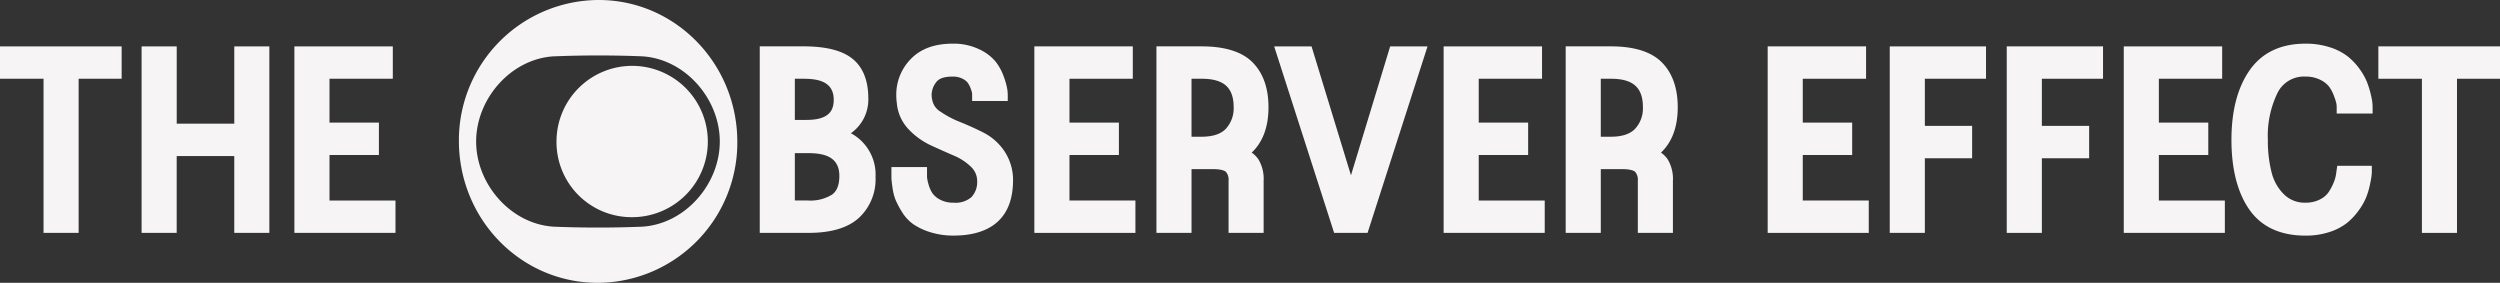
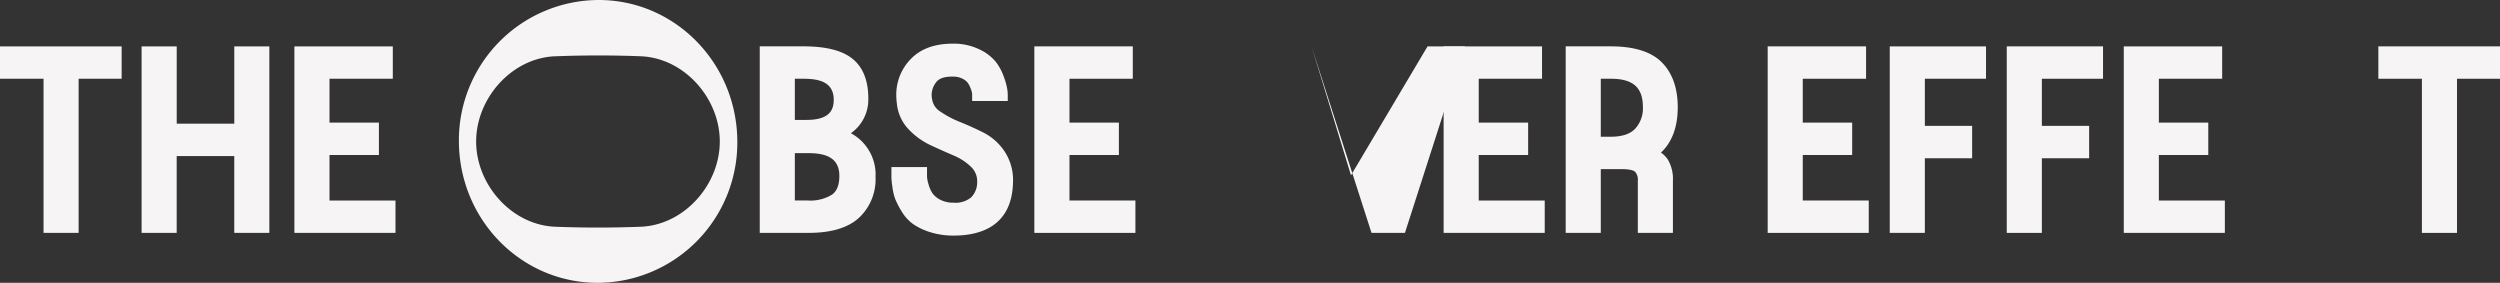
<svg xmlns="http://www.w3.org/2000/svg" height="56" viewBox="0 0 495 56" width="495">
  <rect x="0" y="0" width="495" height="56" fill="#333333" stroke="none" />
  <g fill="#f6f4f4">
    <path d="m0 15.593h8.621v30.518h6.949v-30.518h8.516v-6.412h-24.086z" />
    <path d="m46.389 24.49h-11.4v-15.309h-6.953v36.93h6.948v-15.206h11.4v15.206h6.948v-36.93h-6.943z" />
    <path d="m65.24 30.691h9.784v-6.415h-9.784v-8.683h12.535v-6.412h-19.487v36.93h20.018v-6.411h-13.066z" />
    <path d="m168.479 26.379a8.155 8.155 0 0 0 3.448-6.872c0-3.6-1.078-6.263-3.209-7.93-2.066-1.613-5.222-2.4-9.655-2.4h-8.633v36.93h9.743c4.368 0 7.682-.988 9.849-2.93a10.432 10.432 0 0 0 3.335-8.148 9.294 9.294 0 0 0 -4.878-8.65zm-11.1 3.938h2.528c2.925 0 6.284.51 6.284 4.5 0 1.765-.462 2.975-1.406 3.691a8.139 8.139 0 0 1 -4.878 1.185h-2.528zm2.317-6.576h-2.317v-8.148h1.681c2.8 0 6.021.473 6.021 4.169-.018 1.851-.65 3.979-5.381 3.979z" />
    <path d="m194.675 26.226c-1.515-.761-3.067-1.461-4.61-2.082a19.7 19.7 0 0 1 -3.845-2.029 3.455 3.455 0 0 1 -1.617-2.234l-.012-.054a4.887 4.887 0 0 1 -.129-1.074 4.132 4.132 0 0 1 .923-2.5c.539-.72 1.593-1.086 3.136-1.086h.158a4 4 0 0 1 1.872.407 2.825 2.825 0 0 1 1.057.811 5.032 5.032 0 0 1 .6 1.173 5.478 5.478 0 0 1 .251.815c.016.185.024.333.024.44v1.187h7.054v-1.189a9.4 9.4 0 0 0 -.089-1.115 13.388 13.388 0 0 0 -.665-2.424 10.56 10.56 0 0 0 -1.644-3.062 9.261 9.261 0 0 0 -3.319-2.481 11.744 11.744 0 0 0 -5.189-1.086c-3.558 0-6.341 1.016-8.269 3.017a10.053 10.053 0 0 0 -2.9 7.2 11.388 11.388 0 0 0 .113 1.6 8.589 8.589 0 0 0 2.358 5.173 14.429 14.429 0 0 0 4.4 3.156c1.515.7 3.043 1.379 4.55 2.029a10.918 10.918 0 0 1 3.415 2.251 3.886 3.886 0 0 1 1.183 2.872 4.323 4.323 0 0 1 -1.138 3.09 4.783 4.783 0 0 1 -3.509 1.1 5.468 5.468 0 0 1 -2.69-.6 4.239 4.239 0 0 1 -1.54-1.3 6.3 6.3 0 0 1 -.773-1.8 6.9 6.9 0 0 1 -.28-1.387v-1.958h-7.051v2.107a16.814 16.814 0 0 0 .194 1.8 10.563 10.563 0 0 0 .6 2.514 16.763 16.763 0 0 0 1.252 2.383 8.314 8.314 0 0 0 2.285 2.5 12.435 12.435 0 0 0 3.354 1.58 15.048 15.048 0 0 0 4.643.675c5.308 0 11.652-1.864 11.753-10.757a10.286 10.286 0 0 0 -1.722-5.979 11.046 11.046 0 0 0 -4.184-3.683z" />
    <path d="m211.756 30.691h9.785v-6.415h-9.785v-8.683h12.536v-6.412h-19.492v36.93h20.014v-6.411h-13.058z" />
-     <path d="m251.161 21.226c0-3.786-1.062-6.774-3.152-8.881s-5.482-3.165-10.085-3.165h-8.949v36.93h6.948v-12.624h4.169c1.872 0 2.467.375 2.633.535a2.392 2.392 0 0 1 .531 1.765v10.325h6.944v-10.325a7.471 7.471 0 0 0 -1.021-4.214 4.973 4.973 0 0 0 -1.341-1.354c2.208-2.09 3.323-5.107 3.323-8.992zm-15.234-5.634h2c4.383 0 6.336 1.737 6.336 5.63a5.968 5.968 0 0 1 -1.511 4.239c-.981 1.066-2.6 1.609-4.83 1.609h-2v-11.477z" />
-     <path d="m267.492 34.708-7.807-25.527h-7.4l11.874 36.93h6.62l11.875-36.93h-7.4z" />
+     <path d="m267.492 34.708-7.807-25.527l11.874 36.93h6.62l11.875-36.93h-7.4z" />
    <path d="m292.789 30.691h9.784v-6.415h-9.784v-8.683h12.535v-6.412h-19.487v36.93h20.018v-6.411h-13.066z" />
    <path d="m332.193 21.226c0-3.786-1.062-6.774-3.152-8.881s-5.482-3.165-10.084-3.165h-8.95v36.93h6.949v-12.624h4.168c1.872 0 2.464.375 2.634.535a2.4 2.4 0 0 1 .531 1.765v10.325h6.948v-10.325a7.471 7.471 0 0 0 -1.021-4.214 4.987 4.987 0 0 0 -1.341-1.354c2.208-2.09 3.318-5.107 3.318-8.992zm-15.233-5.633h2c4.384 0 6.336 1.737 6.336 5.63a5.968 5.968 0 0 1 -1.511 4.239c-.98 1.066-2.605 1.609-4.829 1.609h-2v-11.478z" />
    <path d="m356.947 30.691h9.784v-6.415h-9.784v-8.683h12.535v-6.412h-19.482v36.93h20.014v-6.411h-13.067z" />
    <path d="m374.17 46.111h6.952v-14.774h9.359v-6.415h-9.359v-9.329h12.11v-6.412h-19.062z" />
    <path d="m397.336 46.111h6.952v-14.774h9.363v-6.415h-9.363v-9.329h12.112v-6.412h-19.064z" />
    <path d="m427.455 30.691h9.784v-6.415h-9.784v-8.683h12.535v-6.412h-19.484v36.93h20.014v-6.411h-13.065z" />
-     <path d="m469.423 18.724a18.218 18.218 0 0 0 -.737-2.42 12.241 12.241 0 0 0 -1.495-2.658 12.5 12.5 0 0 0 -2.366-2.494 11.391 11.391 0 0 0 -3.565-1.807 15.46 15.46 0 0 0 -4.773-.7c-4.935 0-8.674 1.8-11.117 5.346-2.354 3.411-3.545 8.016-3.545 13.687 0 5.737 1.167 10.35 3.464 13.708 2.39 3.494 6.158 5.268 11.2 5.268a14.955 14.955 0 0 0 4.7-.7 11.008 11.008 0 0 0 3.516-1.815 12.868 12.868 0 0 0 2.33-2.486 12.241 12.241 0 0 0 1.5-2.658 15.719 15.719 0 0 0 .717-2.444c.166-.807.267-1.366.308-1.72a7.984 7.984 0 0 0 .061-.811v-1.197h-6.847l-.251 1.774a7.091 7.091 0 0 1 -.458 1.552 10.455 10.455 0 0 1 -1.021 1.926 4.518 4.518 0 0 1 -1.73 1.432 6.122 6.122 0 0 1 -2.828.621 5.785 5.785 0 0 1 -4.218-1.609 9.119 9.119 0 0 1 -2.479-4.337 25.381 25.381 0 0 1 -.754-6.51 19.373 19.373 0 0 1 1.941-9.329 5.808 5.808 0 0 1 5.51-3.177 6.294 6.294 0 0 1 2.949.646 4.977 4.977 0 0 1 1.759 1.387 7.849 7.849 0 0 1 .984 1.938 9.026 9.026 0 0 1 .442 1.469 6.205 6.205 0 0 1 .044.675v1.194h7.111v-1.195c0-.165-.008-.4-.029-.745a11.885 11.885 0 0 0 -.323-1.811z" />
    <path d="m470.914 9.181v6.412h8.622v30.518h6.948v-30.518h8.516v-6.412z" />
-     <path d="m124.934 43a14.981 14.981 0 1 0 -14.747-14.979 14.864 14.864 0 0 0 14.747 14.979z" />
    <path d="m118.569 0a27.773 27.773 0 0 0 -27.708 27.856c-.012 15.576 12.268 28.144 27.506 28.144a27.765 27.765 0 0 0 27.622-27.856c.016-15.544-12.255-28.132-27.42-28.144zm8.508 44.885q-8.678.346-17.36 0c-8.545-.469-15.44-8.4-15.44-16.868s6.9-16.4 15.44-16.868h.162q8.6-.339 17.2 0c8.545.469 15.44 8.395 15.44 16.868s-6.897 16.394-15.442 16.868z" />
  </g>
</svg>